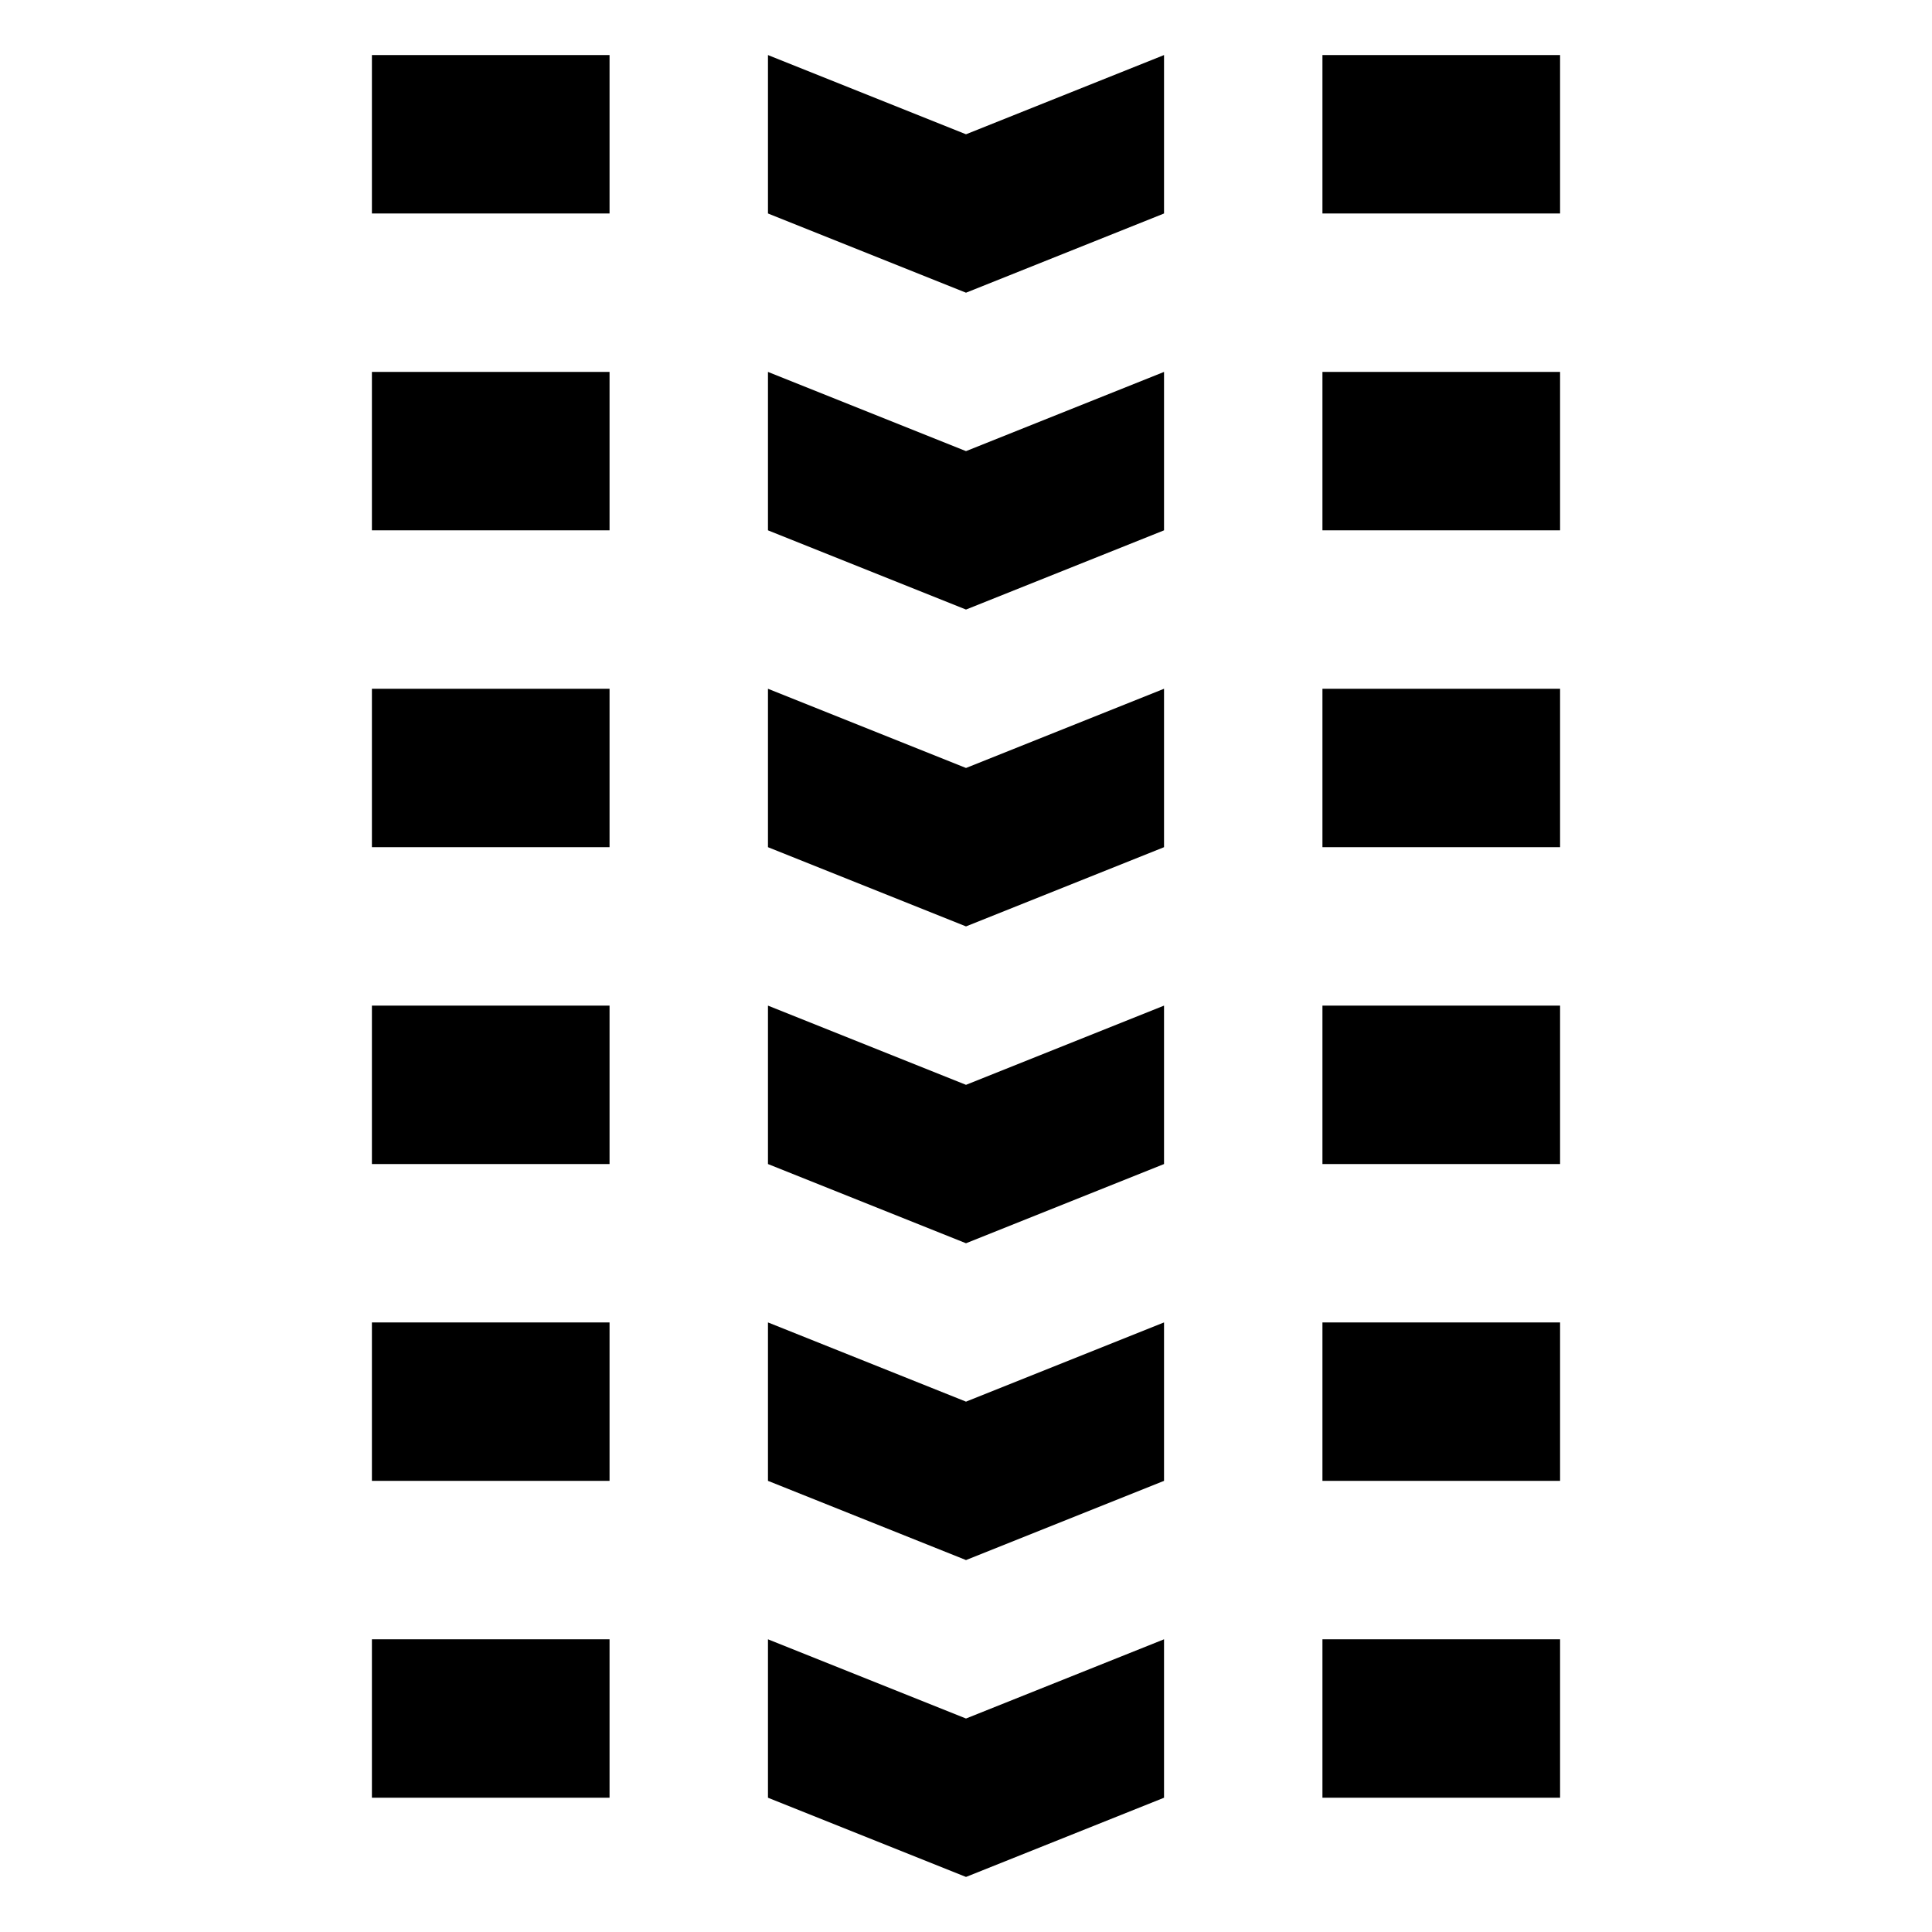
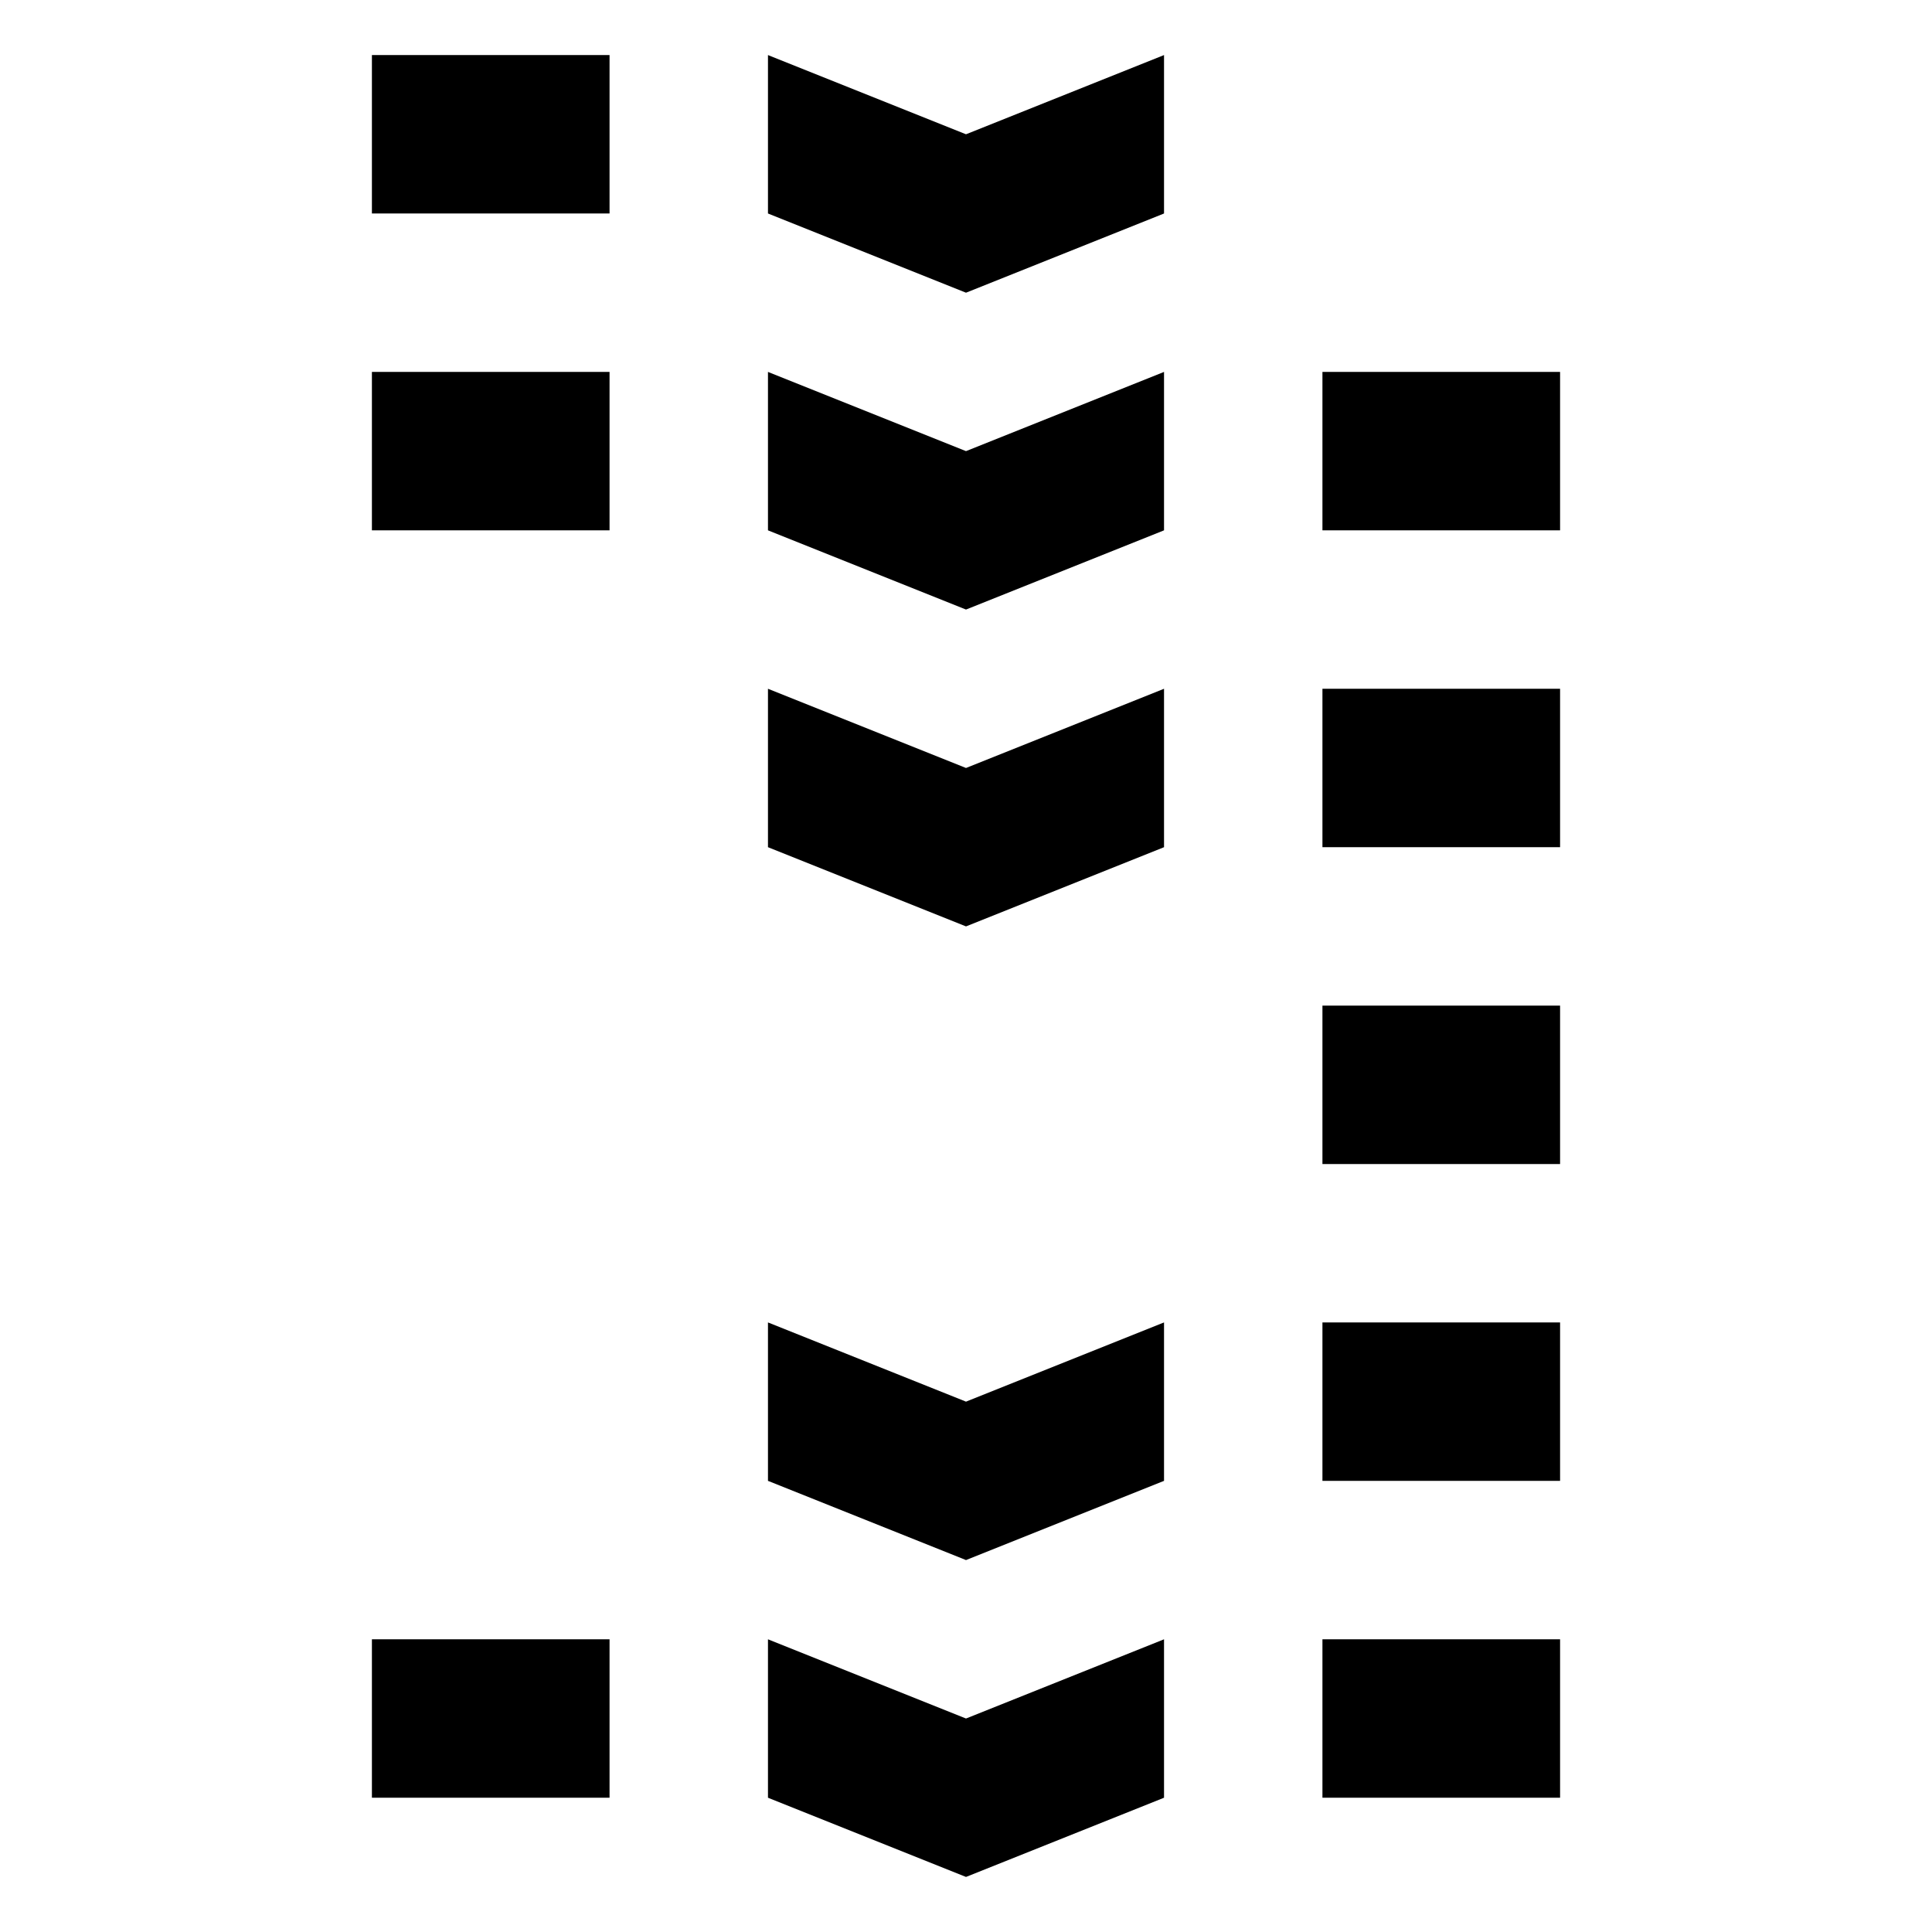
<svg xmlns="http://www.w3.org/2000/svg" fill="#000000" width="800px" height="800px" version="1.1" viewBox="144 144 512 512">
  <g>
    <path d="m242.56 158.59h62.977v41.984h-62.977z" />
    <path d="m347.52 158.59v41.984l52.48 20.992 52.48-20.992v-41.984l-52.48 20.992z" />
-     <path d="m494.46 158.59h62.977v41.984h-62.977z" />
    <path d="m347.52 242.56v41.984l52.48 20.992 52.48-20.992v-41.984l-52.48 20.992z" />
    <path d="m347.52 326.53v41.984l52.48 20.992 52.48-20.992v-41.984l-52.48 20.992z" />
-     <path d="m347.52 410.5v41.984l52.48 20.992 52.48-20.992v-41.984l-52.48 20.992z" />
    <path d="m347.52 494.46v41.984l52.48 20.992 52.48-20.992v-41.984l-52.48 20.992z" />
    <path d="m347.52 578.43v41.984l52.48 20.992 52.48-20.992v-41.984l-52.48 20.992z" />
    <path d="m242.56 242.56h62.977v41.984h-62.977z" />
    <path d="m494.46 242.56h62.977v41.984h-62.977z" />
-     <path d="m242.56 326.53h62.977v41.984h-62.977z" />
    <path d="m494.46 326.53h62.977v41.984h-62.977z" />
-     <path d="m242.56 410.5h62.977v41.984h-62.977z" />
    <path d="m494.46 410.5h62.977v41.984h-62.977z" />
-     <path d="m242.56 494.46h62.977v41.984h-62.977z" />
    <path d="m494.46 494.46h62.977v41.984h-62.977z" />
    <path d="m242.56 578.43h62.977v41.984h-62.977z" />
    <path d="m494.46 578.43h62.977v41.984h-62.977z" />
  </g>
</svg>